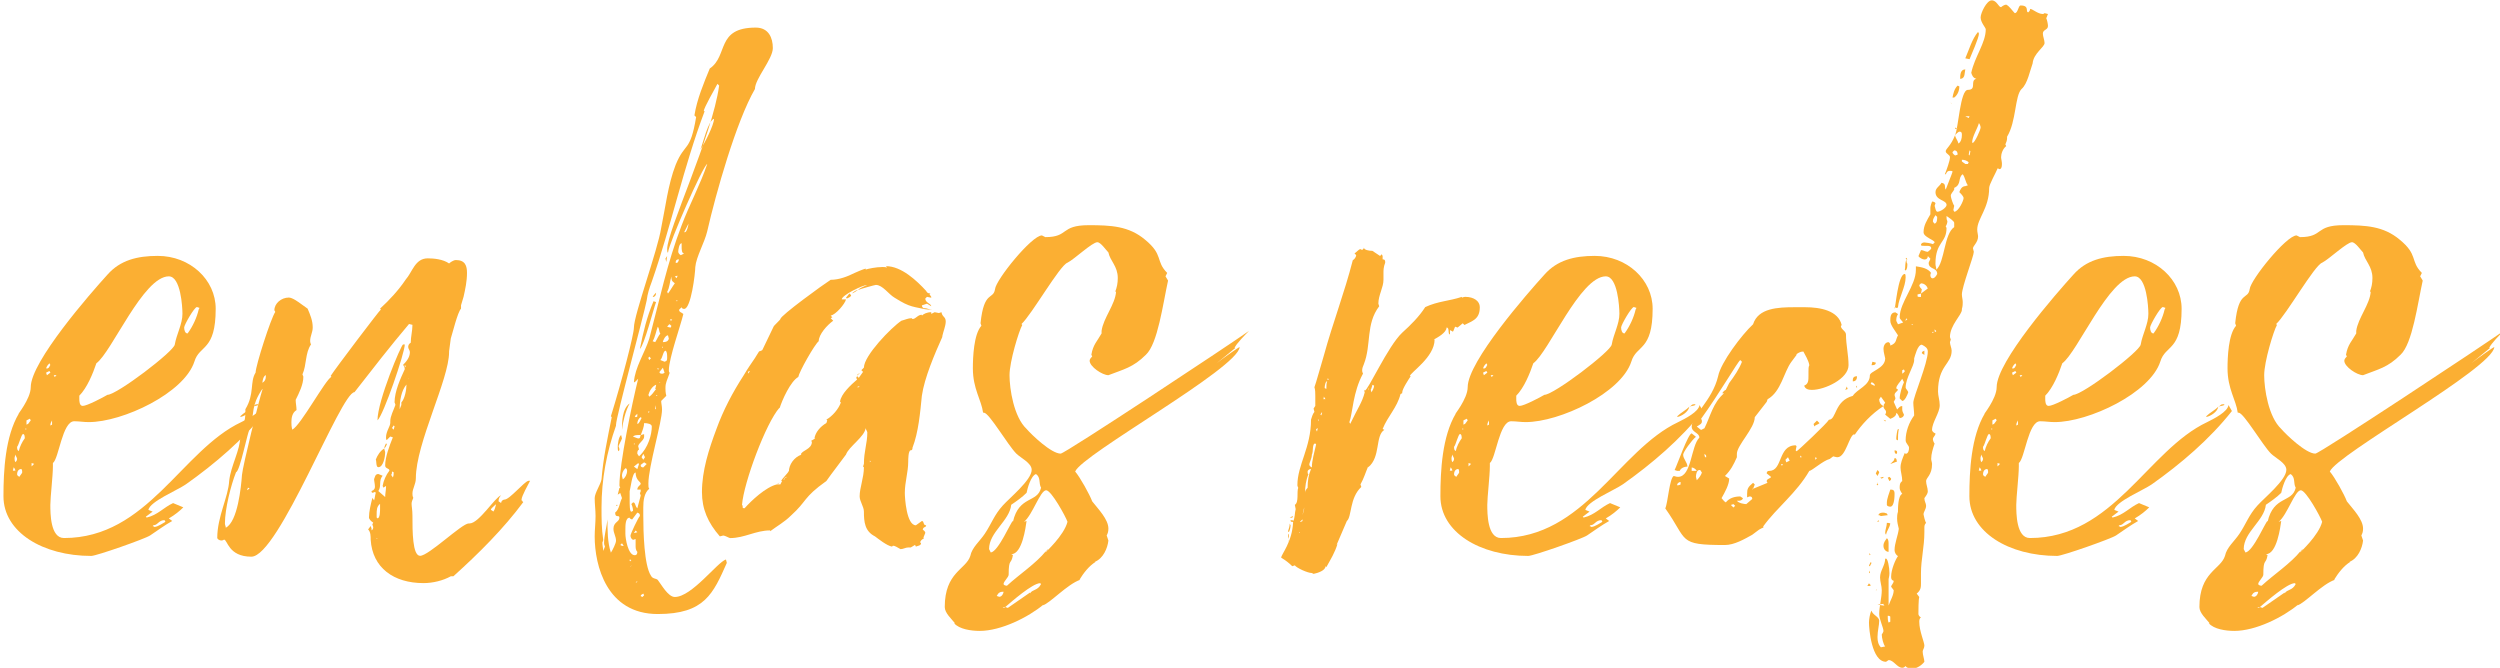
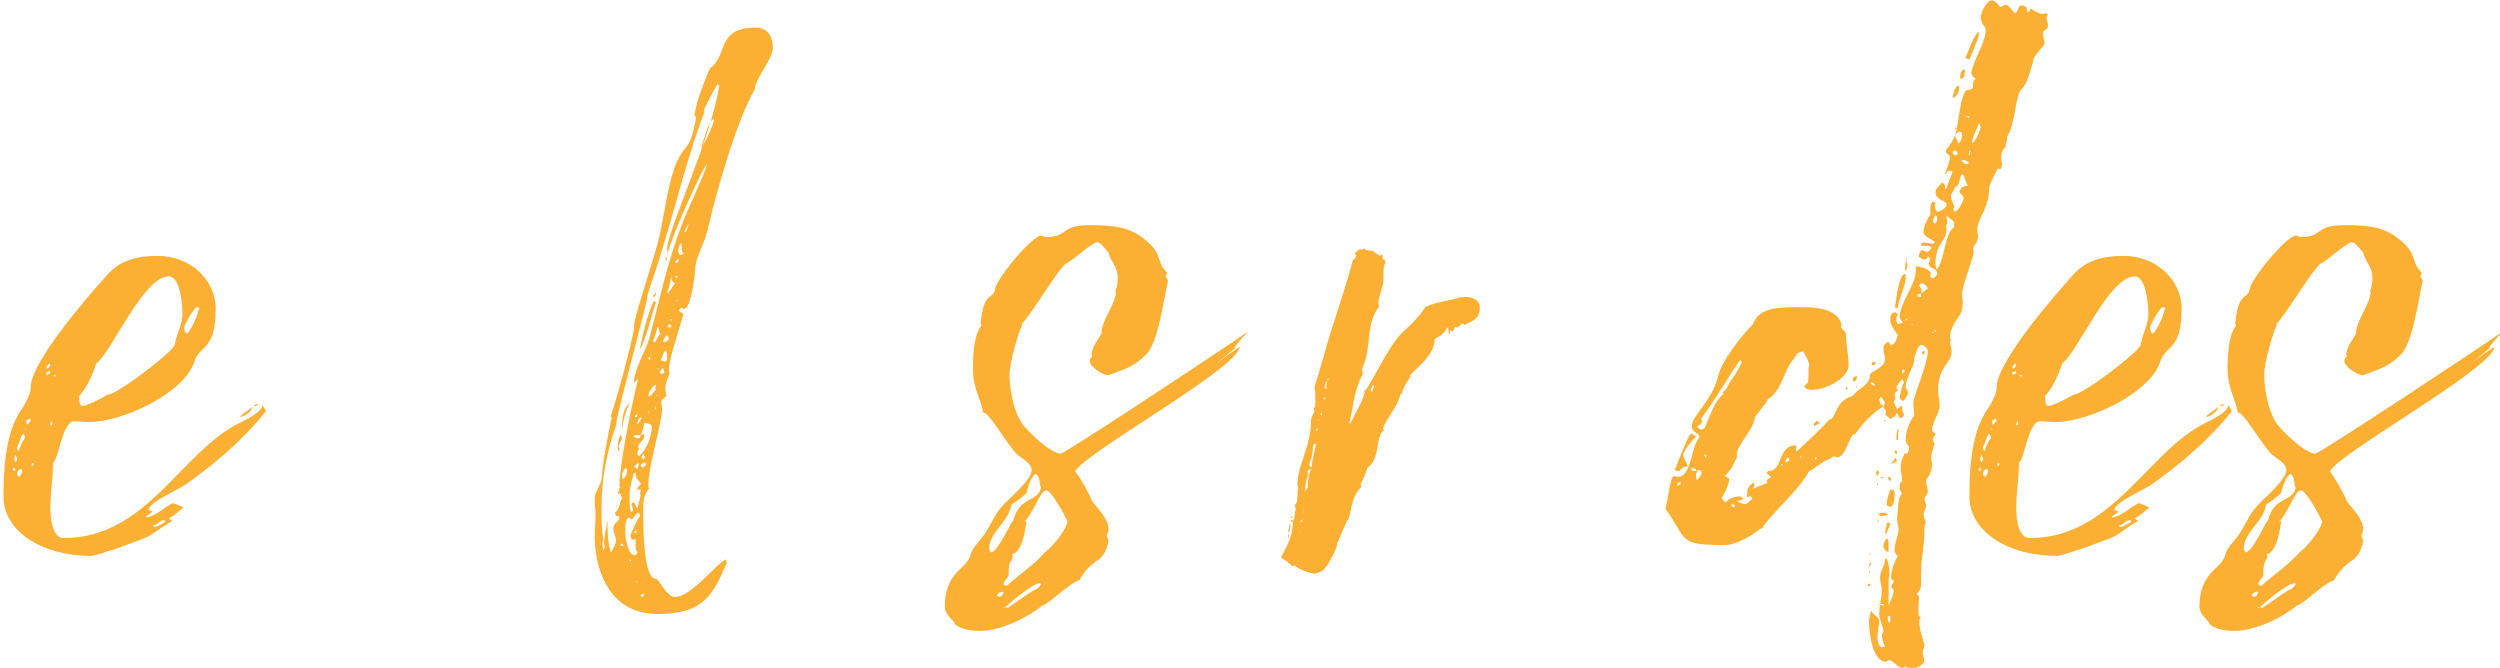
<svg xmlns="http://www.w3.org/2000/svg" xmlns:ns1="http://www.inkscape.org/namespaces/inkscape" xmlns:ns2="http://sodipodi.sourceforge.net/DTD/sodipodi-0.dtd" width="61.676mm" height="16.476mm" viewBox="0 0 61.676 16.476" version="1.1" id="svg5182" ns1:version="1.0.1 (3bc2e813f5, 2020-09-07)" ns2:docname="en-las-redes-sociales.svg">
  <defs id="defs5176" />
  <ns2:namedview id="base" pagecolor="#ffffff" bordercolor="#666666" borderopacity="1.0" ns1:pageopacity="0.0" ns1:pageshadow="2" ns1:zoom="2.8" ns1:cx="133.37695" ns1:cy="71.881284" ns1:document-units="mm" ns1:current-layer="layer1" ns1:document-rotation="0" showgrid="false" ns1:window-width="1463" ns1:window-height="1030" ns1:window-x="160" ns1:window-y="0" ns1:window-maximized="0" />
  <g ns1:label="Capa 1" ns1:groupmode="layer" id="layer1">
    <g id="g5145" transform="translate(-62.497,-147.466)">
      <g id="g1775" transform="matrix(0.353,0,0,-0.353,68.87,157.459)">
        <path d="M 0,0 C -0.119,-0.06 -0.298,-0.06 -0.417,-0.119 -0.179,0 -0.298,0.06 0,0.06 Z m -1.251,-0.774 c 0.238,0.238 0.596,0.417 0.834,0.655 -0.06,-0.358 -0.536,-0.655 -0.834,-0.715 z m -3.932,6.195 c 0,-0.179 0.06,-0.417 0.239,-0.417 0.357,0.476 0.655,1.132 0.774,1.668 l 0.06,0.119 -0.179,0.06 c -0.179,0 -0.894,-1.251 -0.894,-1.43 m -2.204,-13.88 c 0.06,0 0.119,-0.06 0.119,-0.06 0.239,0 0.656,0.298 0.775,0.358 l -0.06,0.119 c -0.417,0 -0.476,-0.357 -0.774,-0.357 z m -5.123,8.876 c 0,-0.119 0,-0.477 0.239,-0.477 0.297,0 1.429,0.596 1.727,0.775 0.655,0 4.647,3.038 4.706,3.514 0.119,0.715 0.536,1.43 0.536,2.145 0,0.477 -0.119,2.621 -0.953,2.621 -1.787,0 -3.991,-5.302 -5.063,-6.076 -0.239,-0.715 -0.656,-1.728 -1.192,-2.264 z m -1.787,1.668 0.06,-0.119 c 0.059,0.059 0.119,0.059 0.119,0.119 h -0.06 z m -0.119,-3.157 c -0.06,-0.119 -0.119,-0.179 -0.119,-0.358 l 0.119,0.06 z m -0.179,3.455 -0.238,-0.119 0.06,-0.179 0.238,0.179 c 0,0.059 -0.06,0.059 -0.06,0.119 m 0.06,0.417 -0.06,0.119 C -14.714,2.8 -14.773,2.74 -14.833,2.562 h 0.119 c 0.119,0.059 0.119,0.178 0.179,0.238 m -1.132,-6.91 -0.179,0.059 v -0.238 z m -0.238,3.038 -0.06,0.119 -0.238,-0.119 V -1.37 l 0.119,0.059 z m -0.298,-0.656 -0.06,0.06 h 0.06 l -0.06,0.06 v -0.12 z m -0.298,-2.978 c 0,0.06 0,0.179 -0.06,0.238 -0.238,0 -0.297,-0.238 -0.297,-0.357 0,-0.119 0.119,-0.179 0.178,-0.179 0,0.06 0.179,0.238 0.179,0.298 m 0.179,2.383 c 0,0.059 0,0.298 -0.119,0.298 -0.12,0 -0.298,-0.775 -0.417,-0.894 0,-0.119 0,-0.238 0.119,-0.298 0.059,0.298 0.238,0.655 0.417,0.894 m -0.656,-1.132 -0.059,-0.238 c 0,-0.12 0,-0.179 0.059,-0.298 0.06,0.059 0.12,0.119 0.12,0.238 0,0.06 -0.12,0.238 -0.12,0.298 m 0,-1.132 c 0,0.06 -0.059,0.179 -0.119,0.238 l -0.059,-0.238 h 0.119 z m 17.514,4.17 C -1.013,-2.383 -3.038,-4.11 -5.063,-5.54 -5.659,-5.957 -7.565,-6.731 -7.685,-7.327 l 0.298,-0.119 -0.476,-0.358 0.059,-0.059 c 0.775,0.178 1.192,0.715 1.847,1.012 l 0.715,-0.297 C -5.48,-7.387 -5.838,-7.685 -6.255,-7.923 l 0.238,-0.179 c -0.536,-0.297 -1.012,-0.655 -1.548,-1.012 -0.358,-0.239 -3.753,-1.43 -4.111,-1.43 -3.395,0 -6.136,1.668 -6.136,4.17 0,1.787 0.12,4.17 1.073,5.778 -0.179,-0.178 0.834,1.013 0.834,1.847 0,1.787 4.17,6.553 5.361,7.863 0.894,1.013 2.085,1.311 3.515,1.311 2.263,0 4.05,-1.668 4.05,-3.694 0,-2.978 -1.131,-2.502 -1.489,-3.693 -0.715,-2.204 -5.004,-4.229 -7.386,-4.229 -0.358,0 -0.656,0.059 -1.013,0.059 -0.834,0 -1.072,-2.621 -1.489,-2.919 v -0.238 c 0,-0.655 -0.179,-2.145 -0.179,-2.681 0,-0.595 0,-2.323 0.953,-2.323 5.838,0 8.221,6.136 12.391,8.102 0.476,0.238 1.429,0.714 1.489,1.191 z" style="fill:#fbaf33;fill-opacity:1;fill-rule:nonzero;stroke:none" id="path1777" />
      </g>
      <g id="g1779" transform="matrix(0.353,0,0,-0.353,74.712,159.917)">
-         <path d="m 0,0 c 0,-0.06 -0.298,-0.238 -0.298,-0.357 l 0.179,-0.12 C 0,-0.298 0,-0.179 0.06,0 Z M -6.076,8.816 V 8.757 c 0,0.059 0,0.059 0.059,0.059 z M -6.255,9.65 c 0,0.06 0,0.06 -0.059,0.12 V 9.591 Z M -6.553,7.148 c 0.239,0.239 0.358,0.894 0.358,1.251 C -6.553,7.982 -6.672,7.268 -6.672,6.672 L -6.553,6.97 Z M -7.089,5.54 -7.208,5.361 -7.089,5.242 -7.029,5.48 Z M -7.148,1.906 c 0.059,0.119 0.059,0.239 0.059,0.358 l -0.119,0.059 c 0,-0.119 0,-0.178 -0.06,-0.238 z m -0.596,-1.727 0.059,0.119 z m 0.119,4.11 0.06,-0.06 c -0.06,-0.119 -0.06,-0.178 -0.179,-0.297 0,0.119 0.059,0.238 0.119,0.357 m -0.596,1.608 c 0,1.371 1.668,5.302 1.787,5.302 h 0.12 c 0,-0.595 -1.49,-4.944 -1.907,-5.302 m -0.059,-8.28 h 0.059 l -0.059,0.06 z m 0,1.668 v -0.179 l 0.059,-0.059 c 0.179,0 0.179,0.536 0.179,0.655 V 0.06 C -8.28,-0.119 -8.28,-0.417 -8.28,-0.655 Z m 0.595,4.349 c 0,-0.238 -0.119,-1.013 -0.476,-1.013 -0.179,0 -0.119,0.417 -0.179,0.536 0.119,0.298 0.298,0.596 0.596,0.775 0,-0.119 0.059,-0.179 0.059,-0.298 m -4.229,3.276 h 0.06 -0.12 z m -4.11,2.145 c -0.179,-0.06 -0.239,-0.417 -0.239,-0.536 0.179,0.119 0.239,0.238 0.239,0.476 z m -1.251,-7.864 c 0,-0.059 -0.06,-0.119 -0.06,-0.178 l 0.179,0.119 z m -1.549,-2.799 c 0.834,0.417 1.072,2.859 1.132,3.693 0.059,0.655 1.191,5.242 1.429,5.957 v 0.06 c -0.834,-1.251 -0.536,-1.668 -0.834,-2.622 -0.238,-0.476 -0.715,-3.097 -1.012,-3.216 -0.358,-0.894 -0.775,-2.562 -0.775,-3.575 0,-0.119 0.06,-0.178 0.06,-0.297 M 0.238,0.238 0.417,0.119 c 0,0.119 0.119,0.238 0.238,0.238 0.358,0 1.37,1.251 1.668,1.311 H 2.442 C 2.323,1.43 1.847,0.596 1.847,0.357 V 0.298 c 0,0 0.059,0 0.059,-0.06 l 0.06,-0.059 c -1.37,-1.847 -3.098,-3.575 -4.885,-5.183 h -0.119 -0.06 c -0.536,-0.298 -1.251,-0.476 -1.906,-0.476 -2.085,0 -3.574,1.072 -3.693,3.038 0,0.238 0,0.536 -0.179,0.714 l 0.179,0.239 0.059,-0.179 v -0.119 c 0.06,0 0.119,0.119 0.119,0.179 0,0.119 -0.059,0.178 -0.059,0.238 l 0.059,0.119 c -0.119,0.06 -0.297,0.238 -0.297,0.357 0,0.417 0.119,0.894 0.238,1.371 l 0.119,-0.179 c 0.06,0.179 0.06,0.357 0.119,0.536 l -0.059,0.06 c 0,0 -0.12,-0.06 -0.179,-0.06 -0.06,0 -0.06,0.119 -0.06,0.119 0.179,0.06 0.239,0.179 0.239,0.298 0,0.179 -0.06,0.417 -0.06,0.536 0.06,0.119 0.06,0.358 0.298,0.358 l 0.298,-0.12 C -8.161,1.668 -7.923,1.311 -8.161,0.953 l 0.476,-0.417 c 0,0.238 0.06,0.477 0.06,0.715 v 0.06 l -0.179,-0.12 -0.059,0.12 c 0.059,0.357 0.238,0.774 0.476,1.072 0,0.179 -0.298,0.119 -0.298,0.357 0,0.596 0.298,1.37 0.537,1.966 l -0.179,0.06 -0.238,-0.239 c -0.06,0 -0.06,0.06 -0.06,0.179 0,0.417 0.298,0.774 0.298,1.013 v 0.119 c 0,0.357 0.238,0.774 0.357,1.132 0,0.059 -0.059,0.178 -0.059,0.178 0,0.775 0.417,1.668 0.715,2.324 0,0.059 -0.06,0.238 -0.12,0.298 0.239,0.238 0.477,0.536 0.477,0.893 0,0.119 -0.119,0.238 -0.119,0.358 0,0.119 0.059,0.238 0.179,0.297 l 0.059,-0.059 -0.059,0.059 c 0,0.417 0.119,0.834 0.119,1.251 l -0.239,0.06 c -1.31,-1.549 -2.561,-3.157 -3.812,-4.766 -0.953,0 -5.302,-11.497 -7.208,-11.497 -1.609,0 -1.668,1.192 -1.906,1.192 -0.119,-0.06 -0.119,-0.06 -0.179,-0.06 -0.179,0 -0.298,0.119 -0.298,0.179 0,1.489 0.774,2.859 0.834,3.991 0.119,1.072 0.774,2.145 0.774,3.098 v 0.119 c 0.179,0.595 0.358,0.953 0.358,1.549 v 0.238 c 0.655,1.072 0.298,1.906 0.715,2.561 0,0.477 1.072,3.813 1.37,4.23 0,0.059 -0.06,0.119 -0.06,0.119 0,0.477 0.477,0.894 1.013,0.894 0.238,0 0.655,-0.298 0.894,-0.477 l 0.417,-0.298 c 0.178,-0.417 0.357,-0.834 0.357,-1.31 0,-0.358 -0.179,-0.596 -0.179,-0.953 0,0 0,-0.12 0.06,-0.239 -0.417,-0.595 -0.298,-1.429 -0.596,-2.085 0,-0.059 0.06,-0.119 0.06,-0.178 0,-0.537 -0.298,-1.132 -0.536,-1.609 0,-0.238 0.059,-0.476 0.059,-0.715 -0.298,-0.178 -0.357,-0.536 -0.357,-0.834 0,-0.178 0,-0.298 0.059,-0.536 0.596,0.298 2.324,3.515 2.74,3.694 l -0.059,0.059 c 0.298,0.477 3.455,4.647 3.515,4.647 l -0.06,0.059 c 0.655,0.596 1.311,1.311 1.787,2.026 0.477,0.536 0.655,1.489 1.549,1.489 0.417,0 1.072,-0.06 1.489,-0.358 0.06,0.06 0.298,0.239 0.477,0.239 0.655,0 0.774,-0.417 0.774,-0.894 0,-0.596 -0.119,-1.132 -0.238,-1.668 l -0.179,-0.596 v -0.238 c -0.238,-0.238 -0.596,-1.727 -0.715,-2.085 l -0.119,-0.893 v -0.06 c 0,-1.906 -2.323,-6.374 -2.323,-8.816 0,-0.417 -0.238,-0.715 -0.238,-1.073 0,-0.059 0,-0.178 0.059,-0.297 -0.059,-0.179 -0.119,-0.239 -0.119,-0.417 0,-0.179 0.06,-0.417 0.06,-0.834 0,-1.073 0,-2.8 0.536,-2.8 0.596,0 2.919,2.263 3.395,2.263 h 0.06 C -1.132,-1.311 0,0.536 0.417,0.655 0.298,0.536 0.238,0.417 0.238,0.238" style="fill:#fbaf33;fill-opacity:1;fill-rule:nonzero;stroke:none" id="path1781" />
-       </g>
+         </g>
      <g id="g1783" transform="matrix(0.353,0,0,-0.353,79.776,151.154)">
        <path d="M 0,0 C 0.298,0.417 0.953,1.728 0.953,2.145 0.536,2.025 0.179,0.417 0,0 m -1.132,-5.778 h 0.06 c 0.119,0 0.238,0.476 0.238,0.595 z m -0.417,-1.37 c 0,-0.06 0.06,-0.179 0.179,-0.239 l 0.238,0.119 c -0.179,0 -0.179,0.298 -0.179,0.477 v 0.238 c -0.178,0 -0.238,-0.476 -0.238,-0.595 m -0.179,-3.396 c 0.06,0 0.06,0 0.06,-0.06 0.06,0 0.06,0 0.06,0.06 h -0.06 z m 0.179,2.859 c -0.119,0 -0.179,-0.059 -0.179,-0.238 h 0.06 c 0.119,0 0.119,0.119 0.179,0.238 z m -0.059,-1.191 v 0.06 l -0.179,-0.06 0.119,-0.119 z m -0.477,-3.098 0.119,0.06 c -0.059,0.06 -0.119,0.06 -0.179,0.06 0.06,0 0.06,-0.06 0.06,-0.12 m -0.06,-0.238 c -0.059,0 -0.119,-0.119 -0.178,-0.179 l 0.238,-0.059 0.06,0.119 z m -0.178,2.264 0.059,-0.119 c 0.179,0.238 0.298,0.476 0.477,0.714 -0.238,0.179 -0.238,0.239 -0.238,0.477 -0.12,-0.357 -0.12,-0.774 -0.298,-1.072 m -0.119,2.323 0.119,0.179 c 0,-0.06 -0.06,-0.358 -0.06,-0.417 z m 0.178,-5.361 c -0.178,0 -0.357,-0.358 -0.357,-0.477 0.238,0 0.357,0.06 0.417,0.238 z m -0.357,1.608 v 0.119 z m 0,-2.383 c -0.06,-0.059 -0.06,-0.059 -0.06,-0.119 l 0.06,0.06 z m 0.119,-1.072 c 0.179,0.06 0.179,0.119 0.179,0.298 0,0.179 0,0.417 -0.119,0.476 -0.179,-0.059 -0.179,-0.476 -0.358,-0.655 z m -0.357,-1.489 0.059,0.059 h -0.059 z m 0.357,0.715 -0.119,0.357 -0.238,-0.298 c 0,-0.119 0.119,-0.119 0.178,-0.119 h 0.06 z m -0.417,0.238 c 0,0.059 0,0.059 0.06,0.059 h -0.179 c 0.059,-0.059 0.059,-0.059 0.119,-0.059 m -0.06,-1.847 -0.119,0.06 v -0.06 z m -0.178,-0.655 v -0.298 l 0.059,0.06 z m 0,4.408 c 0.119,0.179 0.238,0.477 0.357,0.596 -0.119,0.179 -0.059,0.357 -0.179,0.476 -0.119,-0.297 -0.178,-0.714 -0.357,-1.012 z m -0.119,3.157 h -0.06 c 0.06,0.119 0.179,0.239 0.238,0.298 0,-0.059 0,-0.238 -0.178,-0.298 m -0.358,-8.101 c 0.06,0 0.06,0.059 0.06,0.119 -0.06,0 -0.06,0 -0.06,-0.119 m 0.477,1.668 0.059,0.238 v 0.06 c -0.298,-0.12 -0.476,-0.477 -0.536,-0.715 l 0.06,-0.119 c 0.178,0.119 0.298,0.297 0.476,0.536 z m -0.298,2.144 -0.119,0.119 c -0.06,-0.059 -0.06,-0.119 -0.06,-0.119 l 0.06,-0.119 z m -0.536,-7.089 0.119,0.179 -0.119,0.238 -0.119,-0.238 z m 0,-9.352 c -0.06,-0.06 -0.179,-0.06 -0.179,-0.179 l 0.119,-0.059 0.119,0.119 z m -0.179,8.995 v -0.06 c 0,-0.059 0.06,-0.119 0.179,-0.119 l 0.238,0.239 -0.179,0.119 z m 1.072,11.378 c -0.178,-0.477 -0.834,-3.038 -1.131,-3.276 0.238,1.191 0.476,2.204 0.953,3.335 z m -0.834,-9.233 v -0.179 c 0,-0.238 -0.357,-0.417 -0.417,-0.655 l 0.06,-0.239 c -0.119,-0.059 -0.119,-0.178 -0.119,-0.298 l 0.119,-0.178 c 0.655,0.595 0.893,1.549 0.893,2.085 0,0.178 -0.297,0.238 -0.536,0.238 0,-0.238 -0.119,-0.536 -0.238,-0.834 z m -0.238,1.191 c -0.179,-0.119 -0.238,-0.298 -0.238,-0.477 0.119,0 0.238,0.298 0.298,0.417 z m -0.357,-11.557 c 0.119,0 0.119,0.06 0.119,0.06 h -0.119 c 0,0 0.119,0 0.119,0.059 z m -0.06,11.616 0.06,-0.059 c 0.119,0 0.119,0.059 0.119,0.059 v 0.179 z m 0.06,-7.982 -0.119,-0.179 c 0.059,0 0.238,0.06 0.238,0.06 z m 0.119,4.289 0.119,0.358 -0.06,0.059 -0.297,-0.238 z m -0.238,1.787 v -0.059 c 0.059,0 0.059,0 0.059,0.059 z m 0.357,0.596 c -0.119,0 -0.357,0 -0.417,-0.119 0.06,0 0.298,-0.119 0.357,-0.119 0.179,0 0.12,0.119 0.179,0.238 z m -0.596,-9.233 h 0.06 -0.06 c 0,0.059 0.06,0.059 0.06,0.119 -0.06,-0.06 -0.06,-0.06 -0.06,-0.119 m 0,0.417 0.06,0.059 c -0.06,0 -0.06,0 -0.06,0.06 -0.059,0 -0.059,0 -0.059,-0.06 0,-0.059 0,-0.059 0.059,-0.059 m 0.715,4.586 -0.059,0.179 c 0.059,0.06 0.059,0.119 0.059,0.238 h -0.238 c 0,0.239 0.238,0.298 0.238,0.417 0,0.12 -0.357,0.239 -0.357,0.775 -0.239,0 -0.358,-1.132 -0.417,-1.311 v -0.536 c 0,-0.417 0,-0.893 0.119,-0.893 l 0.119,0.059 c 0,0.179 -0.06,0.358 -0.119,0.477 l 0.119,0.119 c 0.179,0 0.119,-0.238 0.298,-0.417 z m -0.238,-1.191 -0.358,-0.477 c -0.059,0 -0.178,0.06 -0.178,0.12 -0.298,0 -0.298,-0.537 -0.298,-0.834 v -0.298 c 0,-0.298 0.179,-1.489 0.655,-1.489 0.179,0 0.179,0.178 0.179,0.238 -0.119,0.119 -0.119,0.298 -0.119,0.417 v 0.476 l -0.179,-0.059 c -0.119,0.059 -0.179,0.179 -0.179,0.298 0,0.119 0.536,1.251 0.656,1.37 0,0.119 0,0.178 -0.179,0.238 m -1.013,2.323 c 0.179,0.119 0.298,0.358 0.298,0.596 0,0 0,0.179 -0.119,0.179 -0.179,-0.179 -0.238,-0.358 -0.238,-0.536 z m 0.477,5.302 c -0.298,-0.536 -0.477,-1.31 -0.536,-1.847 0,0.477 0,1.49 0.536,1.847 M -5.6,-27.641 -5.48,-27.7 h 0.119 l -0.119,0.179 z m 0.12,7.447 c -0.06,-0.179 -0.179,-0.358 -0.239,-0.536 0,-0.06 0.06,-0.12 0.06,-0.239 0,-0.059 -0.06,-0.119 -0.06,-0.119 -0.059,0.06 -0.059,0.179 -0.059,0.298 0,0.179 0.059,0.715 0.238,0.834 z m -0.417,-4.647 h 0.119 c 0,-0.059 0,0 -0.119,-0.059 z m -0.596,-1.013 c 0.119,0.179 0.119,0.298 0.119,0.537 0,-0.239 0,-0.358 -0.119,-0.537 m 0.834,2.205 H -5.6 c 0,0 -0.059,0.119 -0.059,0.178 0,1.49 0.893,5.779 1.31,7.447 l -0.238,-0.239 h -0.059 c 0.059,1.013 0.774,2.085 1.072,3.038 0.715,2.681 1.251,5.302 2.263,7.923 0.537,1.43 1.311,2.86 1.788,4.289 -0.298,-0.119 -2.681,-5.54 -2.741,-6.195 -0.059,0 -0.059,0.179 -0.059,0.238 0,1.311 3.157,7.923 3.634,11.438 L 1.191,4.587 C 1.013,4.229 0.238,2.919 0.238,2.681 h 0.06 c -1.489,-3.932 -2.323,-7.983 -3.694,-11.914 -0.178,-0.477 -0.297,-0.834 -0.357,-1.311 -0.179,-0.953 -2.144,-8.161 -2.144,-8.697 v -0.06 c -0.656,-1.846 -1.013,-3.753 -1.013,-5.719 0,-0.774 0,-1.489 0.119,-2.263 0,-0.06 -0.06,-0.179 -0.06,-0.179 0,-0.238 0.06,-0.417 0.06,-0.596 l 0.119,0.298 c 0,0.06 -0.059,0.119 -0.059,0.239 0,0.536 0.178,1.131 0.238,1.667 0,-0.774 0,-1.608 0.238,-2.323 0.119,0.179 0.358,0.656 0.358,0.834 0,0.298 -0.179,0.536 -0.179,0.834 0,0.477 0.417,0.477 0.417,0.775 0,0.238 -0.298,-0.06 -0.298,0.357 0.298,0.238 0.298,0.655 0.477,1.013 l -0.12,0.357 -0.178,-0.119 z M 3.813,4.229 C 2.502,1.966 1.072,-3.098 0.477,-5.719 0.298,-6.493 -0.298,-7.506 -0.357,-8.221 c 0,-0.417 -0.298,-2.919 -0.775,-2.919 -0.179,0 -0.179,0.119 -0.179,0.119 l -0.178,-0.178 c 0,-0.179 0.178,-0.179 0.298,-0.298 -0.179,-0.774 -1.013,-3.098 -1.013,-3.932 0,-0.059 0,-0.119 0.059,-0.178 -0.178,-0.537 -0.297,-0.656 -0.297,-1.073 0,-0.119 0,-0.298 0.059,-0.536 l -0.357,-0.357 c 0,-0.179 0.059,-0.358 0.059,-0.596 0,-0.893 -0.953,-3.991 -0.953,-5.183 0,-0.178 0,-0.297 0.06,-0.357 -0.358,-0.298 -0.417,-0.834 -0.417,-1.311 v -0.536 c 0,-1.191 0.059,-3.514 0.536,-4.229 0.119,-0.238 0.357,-0.179 0.476,-0.298 0.239,-0.298 0.715,-1.191 1.192,-1.191 1.191,0 2.978,2.442 3.574,2.621 l 0.06,-0.239 c -0.953,-2.144 -1.549,-3.574 -4.826,-3.574 -3.574,0 -4.408,3.396 -4.408,5.421 0,0.477 0.06,0.953 0.06,1.43 0,0.417 -0.06,0.834 -0.06,1.251 0,0.357 0.417,0.953 0.477,1.31 0.119,1.49 0.417,2.86 0.715,4.349 l -0.06,0.059 c 0.775,2.502 1.609,5.719 1.609,6.196 0,0.893 1.667,5.421 1.906,6.97 0.298,1.429 0.476,3.038 1.012,4.408 0.656,1.608 1.013,0.834 1.43,3.336 l -0.119,0.119 c 0.179,1.132 0.655,2.263 1.072,3.276 1.311,0.894 0.417,2.86 3.217,2.86 0.894,0 1.191,-0.715 1.191,-1.43 0,-0.775 -1.25,-2.145 -1.25,-2.86" style="fill:#fbaf33;fill-opacity:1;fill-rule:nonzero;stroke:none" id="path1785" />
      </g>
      <g id="g1787" transform="matrix(0.353,0,0,-0.353,85.45,155.105)">
-         <path d="M 0,0 C -0.238,0 -0.417,0.06 -0.477,0.119 -0.298,0.119 -0.06,0 0.119,0 Z m -0.715,0.119 v 0.06 z m -3.514,-10.782 0.059,0.059 -0.059,0.06 z m -0.834,6.136 0.059,0.059 c 0.06,0 0.06,0 0.06,0.06 0,-0.06 0,-0.06 -0.06,-0.119 z m 0.059,-0.894 0.06,0.06 c -0.06,0 -0.119,0 -0.179,-0.06 z m -0.059,0.894 c 0,-0.06 0,-0.06 -0.06,-0.06 0,0.06 0,0.06 0.06,0.06 M -5.48,1.132 C -5.361,1.251 -5.183,1.37 -5.063,1.37 -5.183,1.311 -5.302,1.191 -5.48,1.132 M -5.897,0.834 c 0.059,0.06 0.178,0.238 0.238,0.298 L -5.54,1.013 c 0,-0.119 -0.179,-0.179 -0.298,-0.239 z m -0.06,0.298 C -6.255,0.596 -6.97,0.179 -7.268,-0.357 v 0.059 c 0.239,0.298 0.775,1.37 1.311,1.43 m -4.11,-12.867 v 0.059 l -0.12,-0.059 z m -0.179,-0.119 v -0.06 c 0.059,0.06 0.059,0.119 0.059,0.179 z m -0.298,-0.239 c -0.06,-0.059 -0.06,-0.059 -0.179,-0.059 z m -2.085,7.804 c -0.119,0 -0.119,-0.119 -0.119,-0.179 0.06,0.06 0.119,0.119 0.119,0.179 m 5.361,-3.396 c 0.417,0.239 0.834,0.715 1.013,1.192 l -0.059,0.059 c 0.059,0.537 0.774,1.192 1.191,1.549 l -0.06,0.119 0.06,0.12 0.119,-0.12 0.298,0.417 -0.119,0.12 0.179,0.178 c 0,0.834 1.906,2.8 2.621,3.277 0.238,0.059 0.476,0.178 0.714,0.178 l 0.06,-0.059 c 0.238,0 0.357,0.298 0.655,0.298 v -0.06 c 0.119,0.119 0.358,0.238 0.656,0.238 v -0.119 l 0.238,0.119 0.298,-0.059 0.178,0.059 c 0.06,-0.357 0.298,-0.298 0.298,-0.655 0,-0.298 -0.178,-0.715 -0.238,-1.013 v -0.059 c -0.536,-1.192 -1.251,-2.86 -1.43,-4.111 -0.119,-1.191 -0.238,-2.561 -0.655,-3.633 0,-0.06 0,-0.179 -0.119,-0.179 -0.179,0 -0.179,-0.655 -0.179,-0.775 0,-0.774 -0.238,-1.429 -0.238,-2.204 0,-0.357 0.119,-2.263 0.774,-2.263 l 0.417,0.298 c 0.179,0 0.06,-0.298 0.298,-0.298 0,-0.179 -0.179,-0.06 -0.238,-0.298 0.059,-0.06 0.179,-0.119 0.179,-0.238 l -0.12,-0.298 v -0.119 c -0.119,0 -0.238,-0.179 -0.238,-0.239 l 0.06,-0.059 c 0,-0.179 -0.239,-0.179 -0.358,-0.239 l -0.059,0.12 -0.298,-0.179 h -0.179 c -0.179,0 -0.357,-0.119 -0.536,-0.119 -0.238,0.119 -0.357,0.238 -0.536,0.238 l -0.06,-0.06 c -0.357,0.06 -0.953,0.537 -1.191,0.715 -0.715,0.358 -0.774,1.013 -0.774,1.728 0,0.357 -0.298,0.715 -0.298,1.072 0,0.596 0.298,1.311 0.298,2.025 l -0.06,0.06 0.06,0.179 c 0,0.893 0.238,1.429 0.238,2.204 0,0.059 -0.119,0.238 -0.119,0.298 -0.06,-0.596 -1.192,-1.311 -1.37,-1.847 -0.477,-0.655 -0.954,-1.251 -1.371,-1.847 -1.668,-1.191 -1.31,-1.37 -2.502,-2.442 -0.417,-0.417 -0.953,-0.715 -1.429,-1.072 v 0.059 c -1.013,0 -1.787,-0.536 -2.8,-0.536 -0.06,0 -0.357,0.179 -0.477,0.179 l -0.238,-0.06 c -0.834,0.953 -1.251,1.907 -1.251,3.098 0,1.489 0.477,2.978 1.013,4.408 0.476,1.311 1.132,2.562 1.906,3.753 0.238,0.417 0.536,0.834 0.775,1.191 l 0.297,0.477 c 0,0 0.239,0.06 0.239,0.119 l 0.774,1.609 c 0,0.059 0.477,0.476 0.477,0.536 0,0.238 3.038,2.442 3.514,2.74 0.596,0 1.192,0.238 1.668,0.477 0,0 0.656,0.297 0.775,0.297 0.059,0 0,0 0,-0.059 0.178,0.059 0.714,0.179 1.191,0.179 0.119,0 0.238,0 0.298,-0.06 l -0.06,0.119 c 1.073,0 2.145,-1.013 2.8,-1.727 C -0.238,1.191 -0.179,1.132 0,1.132 L -0.06,1.072 0.06,0.894 v -0.06 l -0.298,0.06 -0.119,-0.12 C -0.357,0.477 0.06,0.417 0.06,0.238 L -0.238,0.417 -0.596,0.298 C -0.596,0.06 -0.238,0 0.06,-0.06 c -1.311,0.298 -1.43,0.179 -2.562,0.894 -0.417,0.238 -0.834,0.894 -1.311,0.894 -0.059,0 -1.131,-0.298 -1.25,-0.358 0.178,0.179 0.417,0.238 0.655,0.358 -0.298,0 -1.787,-0.715 -1.787,-1.013 h 0.298 C -5.957,0.417 -6.612,-0.357 -6.97,-0.417 l 0.119,-0.119 -0.119,-0.06 0.179,-0.178 c -0.417,-0.298 -1.013,-0.954 -1.013,-1.43 -0.298,-0.238 -1.37,-2.145 -1.429,-2.502 -0.537,-0.298 -1.132,-1.608 -1.311,-2.204 v 0.059 c -0.953,-1.072 -2.502,-5.242 -2.621,-6.791 0.119,-0.119 -0.06,-0.238 0.179,-0.238 0.476,0.536 1.489,1.489 2.263,1.668 h 0.239 l 0.119,0.238 h -0.06 c 0.06,0.179 0.477,0.536 0.536,0.715 v -0.059 c 0,0.476 0.358,1.012 0.894,1.191 h -0.06 c 0.06,0.298 0.775,0.357 0.775,0.894 l -0.06,0.059 0.298,0.179 h -0.06 c 0.06,0.417 0.417,0.834 0.834,1.072 l 0.06,0.179 z" style="fill:#fbaf33;fill-opacity:1;fill-rule:nonzero;stroke:none" id="path1789" />
-       </g>
+         </g>
      <g id="g1791" transform="matrix(0.353,0,0,-0.353,90.136,158.005)">
        <path d="M 0,0 C -0.596,-0.357 -1.132,-0.655 -1.728,-1.013 -1.132,-0.655 -0.596,-0.357 0,0 m -5.063,-8.519 c 0,-0.059 -0.06,-0.119 -0.12,-0.119 z m -2.8,-4.11 1.549,1.072 v -0.059 c 0.178,0.298 0.536,0.178 0.774,0.655 l -0.06,0.06 c -0.536,0 -2.025,-1.311 -2.442,-1.668 z m 2.68,8.221 c -0.417,0 -0.953,-1.728 -1.548,-2.204 l 0.178,0.059 C -6.612,-6.97 -6.851,-8.876 -7.625,-8.876 l 0.119,-0.06 c -0.119,-0.714 -0.298,-0.178 -0.298,-1.37 0,-0.178 -0.357,-0.476 -0.357,-0.655 0,-0.06 0.119,-0.119 0.238,-0.119 0.834,0.774 2.026,1.549 2.74,2.442 l -0.059,-0.119 c 0,0 1.31,1.192 1.549,2.145 -0.12,0.357 -1.132,2.204 -1.49,2.204 m -3.038,-8.221 c 0.06,0 0.119,0 0.179,0.06 -0.06,0 -0.119,0 -0.179,-0.06 m -0.238,0.775 c 0.179,0 0.298,0.238 0.298,0.357 -0.238,0 -0.358,-0.06 -0.477,-0.298 z m 1.906,7.267 c -0.298,-0.298 -0.715,-0.596 -1.072,-0.834 -0.119,-1.132 -1.549,-1.906 -1.549,-3.098 l 0.119,-0.238 c 0.536,0.06 1.43,2.204 1.549,2.204 v -0.059 c 0.417,1.846 1.728,1.31 1.966,2.383 -0.179,0.297 0,0.714 -0.357,0.953 -0.358,-0.12 -0.596,-1.013 -0.656,-1.311 m 0,4.468 c 0.358,-0.417 1.728,-1.728 2.383,-1.728 0.298,0 11.735,7.566 13.165,8.578 C 8.757,6.493 8.102,5.838 7.982,5.54 h 0.06 L 6.731,4.468 C 7.268,4.885 8.28,5.6 8.34,5.6 8.221,4.11 -2.681,-1.906 -3.157,-3.098 c 0.357,-0.417 1.012,-1.608 1.191,-2.085 0.417,-0.536 1.132,-1.251 1.132,-1.906 0,-0.238 -0.06,-0.357 -0.119,-0.476 l 0.119,-0.358 c -0.06,-0.536 -0.357,-1.251 -0.953,-1.489 h 0.059 c -0.476,-0.298 -0.834,-0.775 -1.131,-1.251 H -2.8 c -0.893,-0.298 -2.144,-1.668 -2.621,-1.787 l 0.06,0.059 c -1.073,-0.893 -2.979,-1.846 -4.468,-1.846 -0.596,0 -1.43,0.119 -1.787,0.536 h 0.059 c -0.238,0.298 -0.714,0.715 -0.714,1.132 0,2.442 1.489,2.621 1.787,3.574 0.119,0.596 0.655,1.013 1.012,1.549 0.477,0.715 0.656,1.31 1.251,1.966 0.477,0.536 2.026,1.787 2.026,2.501 0,0.477 -0.775,0.834 -1.073,1.132 -0.595,0.596 -1.906,2.86 -2.263,2.86 h -0.06 c -0.119,0.893 -0.715,1.668 -0.715,3.097 0,0.775 0.06,2.383 0.596,2.979 l -0.06,0.179 c 0.239,2.323 0.894,1.608 1.013,2.382 0.06,0.656 2.562,3.753 3.277,3.753 l 0.238,-0.119 c 1.668,0 1.013,0.834 3.038,0.834 1.549,0 2.8,-0.059 3.932,-1.013 1.31,-1.072 0.714,-1.489 1.548,-2.323 L 3.157,10.544 3.336,10.246 C 2.979,8.638 2.621,5.838 1.787,5.063 0.894,4.17 0.238,4.051 -0.834,3.634 c -0.417,0 -1.311,0.595 -1.311,1.012 0,0.12 0.12,0.239 0.179,0.298 l -0.059,0.119 c 0.119,0.715 0.417,0.954 0.714,1.49 v 0.178 c 0.12,0.894 0.954,1.847 1.013,2.741 h -0.059 c 0.119,0.298 0.178,0.595 0.178,0.953 0,0.834 -0.536,1.191 -0.655,1.787 -0.179,0.179 -0.536,0.715 -0.774,0.715 -0.358,0 -1.609,-1.192 -2.085,-1.43 C -4.229,11.318 -6.195,7.863 -6.91,7.208 l 0.059,-0.06 C -7.089,6.731 -7.744,4.587 -7.744,3.634 c 0,-0.953 0.298,-2.919 1.191,-3.753" style="fill:#fbaf33;fill-opacity:1;fill-rule:nonzero;stroke:none" id="path1793" />
      </g>
      <g id="g1795" transform="matrix(0.353,0,0,-0.353,98.941,154.958)">
        <path d="M 0,0 C 0,0.06 0,0.06 0.06,0.119 0.06,0.06 0.06,0.06 0,0 m -0.298,-1.191 h 0.06 z m -7.089,-5.004 c 0.06,0.119 0.179,0.298 0.179,0.476 l -0.179,0.06 0.06,-0.06 c -0.06,-0.119 -0.06,-0.238 -0.119,-0.298 z m -0.238,0.119 c 0,0.059 0.06,0.119 0.06,0.179 -0.06,-0.06 -0.06,-0.12 -0.06,-0.179 m -2.859,0.774 h 0.119 c 0,0.06 -0.06,0.06 -0.119,0.06 z m -0.179,-0.595 0.119,-0.06 c 0,0.179 0,0.417 0.06,0.536 -0.12,0 -0.179,-0.298 -0.179,-0.476 m -0.119,-0.894 V -6.91 Z m 0.059,0.119 h 0.119 l -0.119,0.179 c 0,-0.06 0,-0.179 -0.059,-0.179 z m -0.178,-1.132 c 0.059,0.119 0.059,0.179 0.059,0.239 l -0.119,-0.179 z m -0.179,-0.715 v 0.12 z m 0,0.298 v 0.119 h -0.06 z m -0.06,-0.476 c -0.119,-0.06 -0.119,-0.06 -0.119,-0.119 l 0.06,-0.12 z m -0.595,-2.562 c 0,-0.059 0.119,-0.179 0.178,-0.179 0,0.477 0.179,1.073 0.298,1.609 l -0.059,0.059 c -0.239,0 -0.12,-0.595 -0.239,-0.774 0,-0.298 -0.178,-0.536 -0.178,-0.715 m 0.119,-0.298 c -0.179,0 -0.238,-0.119 -0.238,-0.178 0,-0.06 0,-0.179 0.059,-0.179 -0.179,-0.417 -0.238,-0.894 -0.238,-1.311 0,0.12 0.059,0.239 0.179,0.358 0,0.476 0.059,0.893 0.238,1.31 m -0.596,-3.216 c 0.06,0.178 0.119,0.357 0.119,0.536 z m 0,-0.298 -0.179,-0.179 h 0.06 0.119 -0.119 l 0.119,0.06 z m -0.179,-0.894 h -0.059 l 0.059,-0.059 z m -0.536,1.013 h -0.178 l 0.238,0.119 z m -0.298,-1.609 c 0.06,0 0.06,0 0.06,-0.059 z m 0,0.12 v 0.119 c 0,0.059 0,0.238 0.06,0.238 v -0.179 z m 0.179,0.953 c 0,-0.179 -0.059,-0.358 -0.119,-0.477 l -0.06,0.06 c 0.06,0.178 0.12,0.357 0.12,0.536 z m 4.587,18.884 -0.119,0.119 c 0.119,0.059 0.298,0.298 0.417,0.298 l 0.119,-0.06 0.119,0.119 v 0.06 c 0,-0.179 0.358,-0.239 0.596,-0.239 l 0.536,-0.357 0.119,0.119 0.06,-0.119 V 3.098 c 0.059,0 0.178,0 0.178,-0.179 V 2.859 C -6.553,2.562 -6.553,2.323 -6.553,2.145 V 1.668 C -6.553,1.132 -6.91,0.596 -6.91,0 l 0.059,-0.179 c -0.953,-1.251 -0.536,-2.68 -1.072,-4.05 -0.059,-0.12 -0.119,-0.298 -0.119,-0.417 0,-0.06 0,-0.12 0.06,-0.239 -0.715,-1.31 -0.715,-2.74 -0.954,-3.395 l 0.06,-0.119 c 0.536,1.131 0.834,1.489 1.013,2.204 l -0.06,0.178 0.06,-0.059 c 0.238,0 1.608,3.097 2.621,4.051 0.596,0.536 1.191,1.131 1.608,1.787 0.894,0.417 1.668,0.417 2.562,0.715 v -0.06 c 0,0 0.119,0.06 0.238,0.06 0.596,0 1.013,-0.298 1.013,-0.715 0,-0.834 -0.477,-0.953 -1.073,-1.251 l -0.119,0.119 -0.357,-0.298 -0.179,0.06 -0.119,-0.298 -0.06,-0.06 h 0.06 l -0.238,0.119 v -0.298 c -0.179,0 0,0.477 -0.239,0.477 0,-0.357 -0.655,-0.715 -0.893,-0.834 h 0.059 c 0,-1.251 -1.727,-2.323 -1.727,-2.561 h 0.06 c -0.12,-0.179 -0.596,-0.894 -0.596,-1.132 v -0.06 L -5.361,-6.314 C -5.6,-7.268 -6.255,-7.863 -6.612,-8.757 l 0.119,-0.059 c -0.655,-0.417 -0.238,-1.907 -1.132,-2.622 v 0.06 c -0.179,-0.417 -0.298,-0.834 -0.536,-1.251 l 0.059,-0.179 c -0.834,-0.774 -0.655,-2.085 -1.012,-2.382 l -0.715,-1.668 0.059,0.059 c -0.178,-0.596 -0.476,-1.072 -0.774,-1.608 l -0.06,0.059 c 0,-0.298 -0.536,-0.476 -0.834,-0.536 l -0.119,0.06 c -0.297,0 -1.072,0.357 -1.191,0.536 l -0.179,-0.06 c -0.238,0.239 -0.476,0.417 -0.774,0.596 0,0.238 0.774,1.072 0.834,2.502 h -0.06 c -0.119,0 -0.119,0.06 -0.119,0.119 0.119,0 0.179,0 0.179,-0.059 0.119,0.119 0.119,0.655 0.179,0.834 l -0.06,0.297 c 0.298,0.179 0.119,0.894 0.238,1.192 0,0 -0.059,0.119 -0.059,0.179 0,1.429 0.953,2.621 0.953,4.586 0.059,0.179 0.119,0.417 0.238,0.537 l -0.06,0.238 0.12,0.179 v 0.119 0.595 c 0,0.179 0,0.417 -0.06,0.596 0.06,0.119 0.596,2.025 0.655,2.204 0.656,2.383 1.43,4.349 2.026,6.672 0.119,0.06 0.238,0.238 0.238,0.358" style="fill:#fbaf33;fill-opacity:1;fill-rule:nonzero;stroke:none" id="path1797" />
      </g>
      <g id="g1799" transform="matrix(0.353,0,0,-0.353,104.32,157.459)">
-         <path d="M 0,0 C -0.119,-0.06 -0.298,-0.06 -0.417,-0.119 -0.179,0 -0.298,0.06 0,0.06 Z m -1.251,-0.774 c 0.238,0.238 0.596,0.417 0.834,0.655 -0.06,-0.358 -0.536,-0.655 -0.834,-0.715 z m -3.932,6.195 c 0,-0.179 0.06,-0.417 0.239,-0.417 0.357,0.476 0.655,1.132 0.774,1.668 l 0.06,0.119 -0.179,0.06 c -0.179,0 -0.894,-1.251 -0.894,-1.43 m -2.204,-13.88 c 0.06,0 0.119,-0.06 0.119,-0.06 0.239,0 0.656,0.298 0.775,0.358 l -0.06,0.119 c -0.417,0 -0.476,-0.357 -0.774,-0.357 z m -5.123,8.876 c 0,-0.119 0,-0.477 0.239,-0.477 0.297,0 1.429,0.596 1.727,0.775 0.655,0 4.647,3.038 4.706,3.514 0.119,0.715 0.536,1.43 0.536,2.145 0,0.477 -0.119,2.621 -0.953,2.621 -1.787,0 -3.991,-5.302 -5.063,-6.076 -0.239,-0.715 -0.656,-1.728 -1.192,-2.264 z m -1.787,1.668 0.06,-0.119 c 0.059,0.059 0.119,0.059 0.119,0.119 h -0.06 z m -0.119,-3.157 c -0.06,-0.119 -0.119,-0.179 -0.119,-0.358 l 0.119,0.06 z m -0.179,3.455 -0.238,-0.119 0.06,-0.179 0.238,0.179 c 0,0.059 -0.06,0.059 -0.06,0.119 m 0.06,0.417 -0.06,0.119 C -14.714,2.8 -14.773,2.74 -14.833,2.562 h 0.119 c 0.119,0.059 0.119,0.178 0.179,0.238 m -1.132,-6.91 -0.179,0.059 v -0.238 z m -0.238,3.038 -0.06,0.119 -0.238,-0.119 V -1.37 l 0.119,0.059 z m -0.298,-0.656 -0.06,0.06 h 0.06 l -0.06,0.06 v -0.12 z m -0.298,-2.978 c 0,0.06 0,0.179 -0.06,0.238 -0.238,0 -0.297,-0.238 -0.297,-0.357 0,-0.119 0.119,-0.179 0.178,-0.179 0,0.06 0.179,0.238 0.179,0.298 m 0.179,2.383 c 0,0.059 0,0.298 -0.119,0.298 -0.12,0 -0.298,-0.775 -0.417,-0.894 0,-0.119 0,-0.238 0.119,-0.298 0.059,0.298 0.238,0.655 0.417,0.894 m -0.656,-1.132 -0.059,-0.238 c 0,-0.12 0,-0.179 0.059,-0.298 0.06,0.059 0.12,0.119 0.12,0.238 0,0.06 -0.12,0.238 -0.12,0.298 m 0,-1.132 c 0,0.06 -0.059,0.179 -0.119,0.238 l -0.059,-0.238 h 0.119 z m 17.514,4.17 C -1.013,-2.383 -3.038,-4.11 -5.063,-5.54 -5.659,-5.957 -7.565,-6.731 -7.685,-7.327 l 0.298,-0.119 -0.476,-0.358 0.059,-0.059 c 0.775,0.178 1.192,0.715 1.847,1.012 l 0.715,-0.297 C -5.48,-7.387 -5.838,-7.685 -6.255,-7.923 l 0.238,-0.179 c -0.536,-0.297 -1.012,-0.655 -1.548,-1.012 -0.358,-0.239 -3.753,-1.43 -4.111,-1.43 -3.395,0 -6.136,1.668 -6.136,4.17 0,1.787 0.12,4.17 1.073,5.778 -0.179,-0.178 0.834,1.013 0.834,1.847 0,1.787 4.17,6.553 5.361,7.863 0.894,1.013 2.085,1.311 3.515,1.311 2.263,0 4.05,-1.668 4.05,-3.694 0,-2.978 -1.131,-2.502 -1.489,-3.693 -0.715,-2.204 -5.004,-4.229 -7.386,-4.229 -0.358,0 -0.656,0.059 -1.013,0.059 -0.834,0 -1.072,-2.621 -1.489,-2.919 v -0.238 c 0,-0.655 -0.179,-2.145 -0.179,-2.681 0,-0.595 0,-2.323 0.953,-2.323 5.838,0 8.221,6.136 12.391,8.102 0.476,0.238 1.429,0.714 1.489,1.191 z" style="fill:#fbaf33;fill-opacity:1;fill-rule:nonzero;stroke:none" id="path1801" />
-       </g>
+         </g>
      <g id="g1803" transform="matrix(0.353,0,0,-0.353,111.318,150.503)">
        <path d="m 0,0 c -0.119,-0.417 -0.477,-0.953 -0.477,-1.37 h 0.06 c 0.119,0 0.536,0.893 0.536,1.072 C 0.119,-0.238 0.06,-0.06 0,0 m -0.596,-1.966 -0.059,0.06 -0.06,-0.298 0.06,-0.06 z m -0.119,2.323 0.06,0.12 h -0.298 z m -0.238,4.17 c 0.238,0.536 0.476,1.37 0.893,1.847 L 0,6.255 C 0,5.957 -0.536,4.766 -0.655,4.468 Z m 0.238,-7.267 c -0.119,0.119 -0.298,0.178 -0.476,0.178 v -0.119 l 0.238,-0.178 h 0.179 z m -0.596,5.838 c 0,0.238 0,0.655 0.358,0.655 -0.06,-0.238 0,-0.596 -0.298,-0.655 z m -0.357,-3.396 c 0,-0.059 0,-0.119 0.06,-0.119 l 0.119,0.06 h -0.119 z m 0,-1.966 0.179,0.06 c 0,0.059 0,0.298 -0.239,0.298 l -0.119,-0.119 c 0,-0.12 0.119,-0.179 0.179,-0.239 m -0.179,4.051 c 0.06,0.298 0.119,0.596 0.358,0.834 L -1.37,2.562 c 0,-0.298 -0.119,-0.596 -0.358,-0.775 z m 1.073,-6.136 c -0.179,0.239 -0.179,0.536 -0.358,0.775 -0.357,-0.239 -0.059,-0.715 -0.596,-0.953 v -0.119 c -0.059,-0.12 -0.238,-0.298 -0.238,-0.417 0,-0.179 0.179,-0.656 0.238,-0.715 l -0.059,-0.298 0.059,-0.119 c 0.298,0 0.656,0.774 0.656,0.953 0,0.119 -0.179,0.298 -0.298,0.417 0.059,0.179 0.179,0.417 0.417,0.417 z M -1.906,1.37 c -0.06,0 -0.06,0.06 -0.06,0.06 z m 0.178,-8.34 c 0,0.119 -0.357,0.358 -0.536,0.477 v -0.06 c 0,-0.119 0,-0.178 0.06,-0.298 0,-0.119 -0.06,-0.297 -0.119,-0.357 l 0.059,-0.119 c 0,-1.072 -0.774,-0.953 -0.774,-2.502 0,-0.179 0.059,-0.238 0.059,-0.417 0.596,0.536 0.537,2.502 1.251,2.978 z m -1.251,-7.565 -0.119,0.119 v -0.06 c 0,0 0,-0.119 0.06,-0.119 z m -0.238,7.684 c 0,-0.059 0.06,-0.119 0.119,-0.178 0.179,0.059 0.179,0.298 0.179,0.476 l -0.119,0.119 c -0.06,-0.119 -0.179,-0.238 -0.179,-0.417 m -0.059,-7.803 0.178,0.059 h -0.178 z m -0.537,-1.549 -0.178,0.119 c 0,0.119 0.059,0.119 0.178,0.179 v -0.06 z m 0.239,4.646 c -0.06,0.179 -0.239,0.358 -0.477,0.358 l -0.119,-0.119 c 0,-0.12 0.119,-0.239 0.179,-0.298 l -0.06,-0.298 z m -0.477,-0.357 -0.238,-0.06 v -0.119 c 0,-0.059 0.119,-0.059 0.238,-0.059 z m -0.536,-2.145 h -0.119 c 0,0 0,-0.059 0.06,-0.059 0,0.059 0.059,0.059 0.059,0.059 m -0.417,0.358 -0.059,0.059 c 0,-0.059 -0.06,-0.059 -0.06,-0.119 v -0.059 z m -0.059,4.17 -0.06,0.059 0.06,0.06 0.059,-0.119 z m -0.12,-0.715 c 0.06,0.179 0,0.476 0.12,0.715 0,-0.119 0,-0.239 0.059,-0.298 0,-0.179 0,-0.358 -0.119,-0.477 z m -0.059,-6.97 -0.119,-0.059 v -0.239 c 0,0 0.178,0.119 0.178,0.179 z m -0.358,-4.17 c -0.059,-0.298 -0.059,-0.536 -0.059,-0.774 -0.06,0 -0.119,0 -0.119,0.119 0,0.119 0.059,0.596 0.119,0.655 z m -0.297,-1.489 c 0.059,0 0.178,0 0.178,-0.119 0,-0.06 0,-0.119 -0.059,-0.119 -0.119,0 -0.119,0.178 -0.119,0.238 m 0.178,9.948 -0.178,0.06 v -0.119 c 0.059,0 0.238,2.442 0.714,2.442 0.06,0 0.06,-0.179 0.06,-0.238 0,-0.656 -0.477,-1.43 -0.536,-2.085 z m -0.178,-10.484 c 0.178,0 0.119,-0.179 0.178,-0.238 l -0.476,-0.179 0.238,0.238 c 0,0 0.06,0.119 0.06,0.179 m -0.298,7.863 v -0.059 z m 0,-19.122 v 0.179 c -0.06,0.059 -0.119,0.059 -0.179,0.059 0,-0.119 0,-0.357 0.06,-0.476 l 0.119,0.059 z m 0.059,9.829 c 0,-0.119 -0.059,-0.119 -0.119,-0.179 l -0.119,0.239 0.119,0.059 z m -0.059,-0.774 h 0.059 c 0.239,0 0.239,-0.179 0.239,-0.298 0,-0.119 0,-0.894 -0.298,-0.894 -0.119,0 -0.239,0.06 -0.239,0.12 v 0.178 c 0,0.238 0.179,0.715 0.239,0.894 m -0.298,-3.157 -0.06,0.119 c 0,0.238 0.119,0.476 0.119,0.715 0,0 0.239,0 0.239,-0.06 -0.06,-0.298 -0.239,-0.477 -0.298,-0.774 m 0.179,-0.596 v -0.596 c -0.179,0 -0.358,0.179 -0.358,0.417 0,0.238 0.119,0.358 0.238,0.536 l 0.06,-0.059 c 0.06,-0.119 0.06,-0.239 0.06,-0.298 m -0.239,8.518 -0.119,0.12 v 0.059 -0.059 c 0,0 0.119,-0.06 0.179,-0.06 z m -0.119,-3.872 v -0.059 l -0.119,-0.06 c -0.06,0 -0.06,0.06 -0.119,0.06 z m -0.357,-2.68 c 0.059,0.178 0.238,0.178 0.357,0.178 0.119,0 0.179,-0.059 0.238,-0.059 l 0.06,-0.119 -0.477,-0.06 -0.119,0.06 z m 0.417,-6.315 c 0,0.06 -0.06,0 -0.06,0.119 l -0.417,-0.059 0.417,-0.06 z m -0.477,5.838 c 0,0.06 0,0.06 0.06,0.119 l 0.059,-0.059 z m -0.059,2.621 c 0.059,0.06 0.059,0.119 0.059,0.179 0,-0.06 0,-0.179 0.06,-0.179 l -0.06,-0.059 z m 0,-7.387 h -0.06 l 0.06,0.06 z m -0.06,8.162 0.119,0.238 c 0.06,-0.06 0.119,-0.119 0.119,-0.179 l -0.119,-0.238 z m -0.298,7.565 0.06,0.238 0.238,-0.059 c 0,-0.119 -0.06,-0.179 -0.238,-0.179 z m 0,-1.191 -0.059,-0.12 0.238,-0.119 h 0.059 c 0,0.119 -0.178,0.239 -0.238,0.239 m -0.119,-13.165 v 0.059 -0.059 -0.179 c -0.06,0 -0.06,0.059 -0.06,0.059 z m -0.06,0.357 0.12,0.238 0.059,-0.059 -0.119,-0.239 z m 0.06,0.715 c 0,0.059 0,0.059 -0.06,0.059 0,0.06 0,0.06 0.06,0.06 0,-0.06 0,-0.06 0.06,-0.06 z m -0.06,-2.145 h -0.119 c 0.06,0.06 0.06,0.119 0.119,0.179 l 0.12,-0.119 c 0,-0.06 -0.06,-0.06 -0.12,-0.06 m -0.834,13.999 v -0.178 l -0.059,0.119 z m 0,0.656 c 0,-0.179 -0.059,-0.358 -0.297,-0.358 0,0.179 0,0.358 0.297,0.358 m -0.834,-0.954 c 0.06,0.06 0.06,0.12 0.12,0.239 l 0.059,-0.179 z m -1.965,-4.765 -0.12,0.059 v -0.119 -0.059 z m 0,2.621 0.178,-0.179 c -0.119,-0.119 -0.298,-0.119 -0.357,-0.238 l -0.06,0.179 z m -1.073,-2.562 -0.059,0.12 -0.06,-0.12 h 0.06 z m -0.953,0 -0.178,-0.178 0.059,-0.179 0.238,0.119 z m -0.357,-0.476 c -0.119,0 -0.119,0 -0.119,-0.06 l 0.059,-0.059 z m -2.145,-1.787 0.06,0.059 h -0.06 z m -1.31,-1.013 -0.179,-0.059 0.179,-0.179 0.119,0.119 z m -2.026,3.515 c 0,-0.06 0,-0.179 0.06,-0.239 h 0.06 c 0,0.179 0,0.12 -0.12,0.239 m 1.37,4.229 h -0.119 c 0,0.06 0.179,0.238 0.239,0.238 l 0.238,0.477 c 0.357,0.477 0.715,1.013 0.893,1.489 l -0.119,0.119 c -0.178,-0.119 -1.489,-2.382 -2.74,-4.11 0.06,-0.059 0.06,-0.119 0.06,-0.179 0,-0.178 -0.179,-0.238 -0.358,-0.357 l 0.298,-0.238 0.238,0.119 c 0.417,0.834 0.596,1.787 1.37,2.442 m -1.667,-5.361 h -0.06 c -0.179,0 -0.238,-0.298 -0.238,-0.477 l 0.059,-0.238 c 0.179,0.179 0.298,0.357 0.358,0.536 z m -0.239,-0.06 c -0.059,0.119 -0.238,0.239 -0.357,0.239 v -0.239 z m -1.132,-0.953 v 0.179 c -0.119,0 -0.238,-0.119 -0.238,-0.179 v -0.059 c 0.119,0 0.238,0.059 0.238,0.059 m 0.179,2.085 c 0,-0.298 0.298,-0.536 0.298,-0.834 -0.238,0 -0.477,-0.119 -0.536,-0.298 h -0.179 l -0.179,0.06 c 0.179,0.357 0.954,2.561 1.192,2.561 l 0.298,-0.238 c -0.298,-0.238 -0.894,-1.072 -0.894,-1.251 M -1.43,-1.43 c 0.179,0.119 0.239,0.358 0.239,0.596 0,0.119 0,0.238 -0.179,0.238 -0.06,0 -0.238,-0.178 -0.298,-0.238 0.238,0.477 0.357,3.157 0.894,3.157 0.655,0 0.119,0.656 0.595,0.775 -0.238,0.059 -0.298,0.238 -0.357,0.417 0.238,1.131 1.013,2.085 1.013,3.038 0,0.119 -0.358,0.476 -0.358,0.834 0,0.298 0.417,1.191 0.775,1.191 0.357,0 0.476,-0.476 0.655,-0.476 C 1.608,8.161 1.787,8.28 1.906,8.28 2.145,8.161 2.323,7.863 2.502,7.685 c 0.238,0 0.238,0.536 0.417,0.536 0.655,0 0.298,-0.477 0.536,-0.477 0,0 0.119,0.119 0.119,0.179 v 0.059 c 0.179,0 0.536,-0.357 0.894,-0.357 0.059,0 0.119,0.06 0.119,0.06 L 4.825,7.625 4.706,7.327 C 4.766,7.208 4.825,6.91 4.825,6.791 4.825,6.493 4.468,6.553 4.468,6.255 4.468,6.076 4.587,5.778 4.587,5.6 4.587,5.302 3.813,4.885 3.753,4.17 3.574,3.693 3.396,2.74 2.979,2.383 2.502,1.906 2.621,0.119 1.966,-0.953 v -0.119 c 0,-0.119 -0.06,-0.298 -0.119,-0.417 L 1.906,-1.608 C 1.668,-1.787 1.549,-2.145 1.549,-2.383 c 0,-0.119 0.059,-0.298 0.059,-0.476 0,-0.239 -0.059,-0.358 -0.178,-0.358 l -0.119,0.06 c -0.12,-0.298 -0.596,-1.132 -0.596,-1.37 0,-1.43 -0.834,-2.145 -0.834,-2.919 0,-0.179 0.059,-0.358 0.059,-0.477 0,-0.417 -0.357,-0.655 -0.357,-0.834 l 0.06,-0.238 c 0,-0.298 -0.834,-2.443 -0.834,-2.979 0,-0.178 0.059,-0.357 0.059,-0.536 0,-0.119 0,-0.298 -0.059,-0.476 v -0.06 c 0,-0.357 -0.834,-1.072 -0.834,-1.906 l 0.059,-0.179 -0.059,-0.179 c 0,-0.178 0.119,-0.417 0.119,-0.595 0,-0.953 -0.953,-1.013 -0.953,-2.86 0,-0.297 0.119,-0.595 0.119,-0.953 0,-0.536 -0.536,-1.191 -0.536,-1.727 0,-0.119 0.178,-0.239 0.238,-0.239 0,-0.178 -0.179,-0.238 -0.179,-0.417 0,-0.059 0.06,-0.238 0.119,-0.297 -0.119,-0.358 -0.238,-0.715 -0.238,-1.073 0,-0.119 0.06,-0.238 0.06,-0.357 0,-0.775 -0.417,-0.953 -0.417,-1.192 0,-0.238 0.119,-0.476 0.119,-0.714 0,-0.12 -0.06,-0.239 -0.239,-0.477 0,-0.238 0.12,-0.357 0.12,-0.536 0,-0.238 -0.179,-0.417 -0.179,-0.596 0,-0.059 0.119,-0.536 0.179,-0.595 -0.12,-0.12 -0.12,-0.239 -0.12,-0.358 v -0.298 c 0,-1.012 -0.238,-1.906 -0.238,-2.859 v -0.715 c 0,-0.238 0,-0.477 -0.298,-0.715 l 0.179,-0.238 c -0.059,-0.179 -0.059,-0.953 -0.059,-1.192 0,-0.059 0.059,-0.178 0.178,-0.238 -0.119,-0.059 -0.119,-0.238 -0.119,-0.298 0,-0.655 0.357,-1.429 0.357,-1.668 0,-0.178 -0.119,-0.297 -0.119,-0.417 0,-0.238 0.119,-0.536 0.119,-0.714 -0.178,-0.239 -0.536,-0.477 -0.833,-0.477 -0.239,0 -0.417,0.06 -0.477,0.179 -0.119,-0.119 -0.179,-0.119 -0.238,-0.119 -0.358,0 -0.596,0.536 -0.953,0.536 l -0.179,-0.119 c -1.013,0 -1.192,2.323 -1.192,2.74 0,0.179 0.06,0.655 0.179,0.834 0.06,-0.298 0.536,-0.417 0.536,-0.715 0,-0.298 -0.119,-0.715 -0.119,-1.132 0,-0.298 0.06,-0.536 0.238,-0.715 l 0.298,0.06 c -0.119,0.119 -0.238,0.596 -0.238,0.834 0,0 0.119,0.179 0.119,0.238 0,0.238 -0.298,0.834 -0.298,1.191 0,0.537 0.179,1.132 0.179,1.668 0,0.298 -0.119,0.596 -0.119,0.894 0,0.477 0.357,0.834 0.357,1.311 h 0.06 c 0.119,0 0.238,-0.596 0.238,-1.013 0,-0.238 -0.059,-0.358 -0.059,-0.417 v -1.847 c 0.119,0.358 0.357,0.715 0.357,1.072 l -0.179,0.239 c 0,0.119 0.179,0.238 0.179,0.417 -0.179,0.059 -0.179,0.178 -0.179,0.298 0,0.476 0.298,1.191 0.477,1.429 -0.119,0.06 -0.238,0.239 -0.238,0.417 0,0.477 0.238,1.013 0.297,1.49 -0.059,0.238 -0.119,0.476 -0.119,0.714 0,0.12 0,0.298 0.06,0.477 0,0.238 0,1.132 0.298,1.251 -0.119,0.179 -0.179,0.298 -0.179,0.417 0,0.179 0,0.357 0.179,0.476 0,0.358 -0.119,0.656 -0.119,0.954 0,0.297 0.119,0.595 0.297,1.012 l 0.06,-0.059 c 0.179,0 0.238,0.238 0.238,0.417 0,0.178 -0.238,0.298 -0.238,0.536 0,0.596 0.238,1.251 0.596,1.727 0,0.298 -0.06,0.656 -0.06,0.894 0,0.417 1.013,2.74 1.013,3.574 0,0.238 -0.179,0.358 -0.417,0.477 -0.298,0 -0.477,-0.775 -0.536,-0.953 v -0.12 c 0,-0.417 -0.596,-1.251 -0.596,-1.906 0,-0.119 0.179,-0.238 0.179,-0.357 -0.06,-0.179 -0.239,-0.596 -0.417,-0.596 l -0.179,0.179 c 0,0.298 0.179,0.893 0.298,1.132 l -0.119,0.238 c -0.119,-0.179 -0.417,-0.477 -0.417,-0.655 0,-0.06 0.119,-0.06 0.119,-0.12 -0.06,-0.119 -0.238,-0.178 -0.238,-0.357 0,-0.059 0.059,-0.179 0.059,-0.238 0,-0.06 -0.059,-0.119 -0.119,-0.238 l 0.238,-0.537 c 0.119,0.12 0.179,0.239 0.358,0.239 v -0.239 c 0,-0.119 0.059,-0.238 0.119,-0.357 0,-0.119 -0.119,-0.238 -0.298,-0.238 -0.06,0.119 -0.119,0.298 -0.238,0.357 0,-0.179 -0.119,-0.298 -0.417,-0.417 l -0.358,0.298 c 0.06,0.119 0.06,0.119 0.06,0.179 0,0.178 -0.179,0.178 -0.179,0.417 h 0.06 l -0.06,0.059 0.119,0.179 -0.298,0.417 -0.119,-0.179 c 0,-0.178 0.06,-0.357 0.298,-0.476 -0.834,-0.536 -1.549,-1.311 -2.025,-2.026 v 0.06 c -0.358,0 -0.596,-1.609 -1.192,-1.609 -0.119,0 -0.238,0.06 -0.298,0.06 l -0.238,-0.179 c -0.476,-0.119 -1.251,-0.834 -1.429,-0.834 -0.894,-1.549 -2.264,-2.561 -3.217,-3.872 v -0.119 c 0,0.06 -0.179,-0.059 -0.298,-0.119 l -0.477,-0.357 c -0.536,-0.298 -1.251,-0.715 -1.906,-0.715 -3.336,0 -2.561,0.298 -4.17,2.561 0.179,0.358 0.298,2.145 0.596,2.264 0.179,-0.06 0.238,-0.06 0.298,-0.06 0.953,0 0.893,2.145 1.489,2.741 0,0.357 -0.536,0.357 -0.536,0.774 0,0.774 1.429,1.787 1.846,3.515 0.179,0.953 1.668,2.919 2.443,3.633 0.357,1.132 1.727,1.192 2.919,1.192 h 0.715 c 1.072,0 2.323,-0.238 2.561,-1.251 l -0.059,-0.06 c 0,-0.238 0.357,-0.357 0.357,-0.595 0,-0.715 0.179,-1.43 0.179,-2.145 0,-0.953 -1.668,-1.728 -2.562,-1.728 -0.238,0 -0.476,0.06 -0.536,0.298 0.298,0.119 0.298,0.358 0.298,0.715 v 0.298 c 0,0.179 0,0.298 0.06,0.417 -0.06,0.357 -0.298,0.715 -0.417,0.953 -0.179,0 -0.298,-0.059 -0.477,-0.179 v -0.059 l -0.357,-0.477 c -0.537,-0.715 -0.715,-2.085 -1.668,-2.621 l -0.06,-0.178 -0.834,-1.073 c 0,-0.774 -1.251,-1.966 -1.251,-2.561 v -0.239 c -0.238,-0.536 -0.417,-0.893 -0.834,-1.31 l 0.298,-0.179 c 0,-0.417 -0.298,-0.953 -0.536,-1.37 0.059,-0.06 0.178,-0.238 0.298,-0.298 0.238,0.298 0.595,0.417 1.012,0.417 l 0.179,-0.119 c 0,-0.119 -0.179,-0.179 -0.238,-0.179 h -0.179 c 0.119,-0.178 0.536,-0.238 0.655,-0.238 0,0 0.358,0.298 0.417,0.357 0,0.06 0,0.179 -0.178,0.179 -0.06,0 -0.12,-0.059 -0.179,-0.059 v 0.238 c 0,0.357 0.059,0.476 0.417,0.774 l 0.119,-0.119 -0.119,-0.298 1.013,0.417 c -0.06,0.06 -0.06,0.119 -0.06,0.119 0,0.179 0.298,0.179 0.298,0.298 l -0.298,0.239 c 0,0.119 0.06,0.178 0.179,0.178 0.953,0 0.595,1.787 1.846,1.787 l 0.06,-0.059 -0.06,-0.298 0.06,-0.06 c 0.06,0 2.144,1.966 2.264,2.205 0.536,0 0.357,1.31 1.668,1.668 0.297,0.476 1.191,0.714 1.191,1.429 0,0.298 1.072,0.477 1.072,1.192 0,0.059 -0.119,0.417 -0.119,0.655 0,0.238 0.119,0.476 0.358,0.476 0.119,-0.059 0.119,-0.178 0.119,-0.238 0.476,0.179 0.357,0.417 0.536,0.715 -0.179,0.298 -0.536,0.715 -0.536,1.013 0,0.238 0,0.595 0.357,0.595 l 0.179,-0.119 c -0.119,-0.178 -0.119,-0.357 -0.119,-0.476 l 0.119,-0.239 0.357,0.12 c -0.059,0.119 -0.238,0.238 -0.238,0.357 0,1.072 1.132,2.204 1.132,3.336 v 0.238 c 0.357,-0.059 0.834,-0.119 1.072,-0.476 -0.06,0 -0.06,-0.12 -0.06,-0.179 0,-0.06 0.06,-0.179 0.12,-0.179 h 0.059 c 0.119,0 0.238,0.179 0.298,0.298 0,0.477 -0.596,0.298 -0.596,0.774 0,0.06 0.119,0.239 0.119,0.298 l -0.178,0.179 c 0,-0.119 -0.06,-0.238 -0.239,-0.238 -0.119,0 -0.357,0.119 -0.416,0.238 l 0.178,0.417 c 0.179,0 0.298,-0.119 0.477,-0.119 0.059,0.059 0.238,0.179 0.238,0.238 0,0.179 -0.179,0.179 -0.298,0.179 h -0.179 c -0.119,0 -0.238,0 -0.238,0.059 0,0.12 0.119,0.179 0.238,0.179 0.06,0 0.477,-0.059 0.596,-0.119 l 0.119,0.119 c 0,0.179 -0.774,0.358 -0.774,0.715 0,0.477 0.238,0.834 0.476,1.251 v 0.417 c 0,0.06 0,0.179 0.12,0.477 0,0 0.178,0 0.238,-0.12 l -0.06,-0.178 c 0.06,-0.179 0.06,-0.358 0.179,-0.417 0.238,0 0.655,0.298 0.655,0.476 0,0.358 -0.774,0.298 -0.774,0.894 0,0.298 0.298,0.417 0.417,0.655 0.357,-0.059 0.179,-0.298 0.298,-0.476 0.059,0.178 0.476,1.191 0.476,1.25 0,0.06 -0.119,0.06 -0.178,0.06 -0.239,0 -0.239,-0.179 -0.298,-0.238 h -0.06 c 0.119,0.298 0.358,0.953 0.358,1.191 0,0.179 -0.298,0.238 -0.298,0.417 0,0.179 0.357,0.358 0.655,1.132 0,-0.179 0.179,-0.357 0.238,-0.596" style="fill:#fbaf33;fill-opacity:1;fill-rule:nonzero;stroke:none" id="path1805" />
      </g>
      <g id="g1807" transform="matrix(0.353,0,0,-0.353,117.37,157.459)">
        <path d="M 0,0 C -0.119,-0.06 -0.298,-0.06 -0.417,-0.119 -0.179,0 -0.298,0.06 0,0.06 Z m -1.251,-0.774 c 0.238,0.238 0.596,0.417 0.834,0.655 -0.06,-0.358 -0.536,-0.655 -0.834,-0.715 z m -3.932,6.195 c 0,-0.179 0.06,-0.417 0.239,-0.417 0.357,0.476 0.655,1.132 0.774,1.668 l 0.06,0.119 -0.179,0.06 c -0.179,0 -0.894,-1.251 -0.894,-1.43 m -2.204,-13.88 c 0.06,0 0.119,-0.06 0.119,-0.06 0.239,0 0.656,0.298 0.775,0.358 l -0.06,0.119 c -0.417,0 -0.476,-0.357 -0.774,-0.357 z m -5.123,8.876 c 0,-0.119 0,-0.477 0.239,-0.477 0.297,0 1.429,0.596 1.727,0.775 0.655,0 4.647,3.038 4.706,3.514 0.119,0.715 0.536,1.43 0.536,2.145 0,0.477 -0.119,2.621 -0.953,2.621 -1.787,0 -3.991,-5.302 -5.063,-6.076 -0.239,-0.715 -0.656,-1.728 -1.192,-2.264 z m -1.787,1.668 0.06,-0.119 c 0.059,0.059 0.119,0.059 0.119,0.119 h -0.06 z m -0.119,-3.157 c -0.06,-0.119 -0.119,-0.179 -0.119,-0.358 l 0.119,0.06 z m -0.179,3.455 -0.238,-0.119 0.06,-0.179 0.238,0.179 c 0,0.059 -0.06,0.059 -0.06,0.119 m 0.06,0.417 -0.06,0.119 C -14.714,2.8 -14.773,2.74 -14.833,2.562 h 0.119 c 0.119,0.059 0.119,0.178 0.179,0.238 m -1.132,-6.91 -0.179,0.059 v -0.238 z m -0.238,3.038 -0.06,0.119 -0.238,-0.119 V -1.37 l 0.119,0.059 z m -0.298,-0.656 -0.06,0.06 h 0.06 l -0.06,0.06 v -0.12 z m -0.298,-2.978 c 0,0.06 0,0.179 -0.06,0.238 -0.238,0 -0.297,-0.238 -0.297,-0.357 0,-0.119 0.119,-0.179 0.178,-0.179 0,0.06 0.179,0.238 0.179,0.298 m 0.179,2.383 c 0,0.059 0,0.298 -0.119,0.298 -0.12,0 -0.298,-0.775 -0.417,-0.894 0,-0.119 0,-0.238 0.119,-0.298 0.059,0.298 0.238,0.655 0.417,0.894 m -0.656,-1.132 -0.059,-0.238 c 0,-0.12 0,-0.179 0.059,-0.298 0.06,0.059 0.12,0.119 0.12,0.238 0,0.06 -0.12,0.238 -0.12,0.298 m 0,-1.132 c 0,0.06 -0.059,0.179 -0.119,0.238 l -0.059,-0.238 h 0.119 z m 17.514,4.17 C -1.013,-2.383 -3.038,-4.11 -5.063,-5.54 -5.659,-5.957 -7.565,-6.731 -7.685,-7.327 l 0.298,-0.119 -0.476,-0.358 0.059,-0.059 c 0.775,0.178 1.192,0.715 1.847,1.012 l 0.715,-0.297 C -5.48,-7.387 -5.838,-7.685 -6.255,-7.923 l 0.238,-0.179 c -0.536,-0.297 -1.012,-0.655 -1.548,-1.012 -0.358,-0.239 -3.753,-1.43 -4.111,-1.43 -3.395,0 -6.136,1.668 -6.136,4.17 0,1.787 0.12,4.17 1.073,5.778 -0.179,-0.178 0.834,1.013 0.834,1.847 0,1.787 4.17,6.553 5.361,7.863 0.894,1.013 2.085,1.311 3.515,1.311 2.263,0 4.05,-1.668 4.05,-3.694 0,-2.978 -1.131,-2.502 -1.489,-3.693 -0.715,-2.204 -5.004,-4.229 -7.386,-4.229 -0.358,0 -0.656,0.059 -1.013,0.059 -0.834,0 -1.072,-2.621 -1.489,-2.919 v -0.238 c 0,-0.655 -0.179,-2.145 -0.179,-2.681 0,-0.595 0,-2.323 0.953,-2.323 5.838,0 8.221,6.136 12.391,8.102 0.476,0.238 1.429,0.714 1.489,1.191 z" style="fill:#fbaf33;fill-opacity:1;fill-rule:nonzero;stroke:none" id="path1809" />
      </g>
      <g id="g1811" transform="matrix(0.353,0,0,-0.353,121.089,158.005)">
        <path d="M 0,0 C -0.596,-0.357 -1.132,-0.655 -1.728,-1.013 -1.132,-0.655 -0.596,-0.357 0,0 m -5.063,-8.519 c 0,-0.059 -0.06,-0.119 -0.12,-0.119 z m -2.8,-4.11 1.549,1.072 v -0.059 c 0.178,0.298 0.536,0.178 0.774,0.655 l -0.06,0.06 c -0.536,0 -2.025,-1.311 -2.442,-1.668 z m 2.68,8.221 c -0.417,0 -0.953,-1.728 -1.548,-2.204 l 0.178,0.059 C -6.612,-6.97 -6.851,-8.876 -7.625,-8.876 l 0.119,-0.06 c -0.119,-0.714 -0.298,-0.178 -0.298,-1.37 0,-0.178 -0.357,-0.476 -0.357,-0.655 0,-0.06 0.119,-0.119 0.238,-0.119 0.834,0.774 2.026,1.549 2.74,2.442 l -0.059,-0.119 c 0,0 1.31,1.192 1.549,2.145 -0.12,0.357 -1.132,2.204 -1.49,2.204 m -3.038,-8.221 c 0.06,0 0.119,0 0.179,0.06 -0.06,0 -0.119,0 -0.179,-0.06 m -0.238,0.775 c 0.179,0 0.298,0.238 0.298,0.357 -0.238,0 -0.358,-0.06 -0.477,-0.298 z m 1.906,7.267 c -0.298,-0.298 -0.715,-0.596 -1.072,-0.834 -0.119,-1.132 -1.549,-1.906 -1.549,-3.098 l 0.119,-0.238 c 0.536,0.06 1.43,2.204 1.549,2.204 v -0.059 c 0.417,1.846 1.728,1.31 1.966,2.383 -0.179,0.297 0,0.714 -0.357,0.953 -0.358,-0.12 -0.596,-1.013 -0.656,-1.311 m 0,4.468 c 0.358,-0.417 1.728,-1.728 2.383,-1.728 0.298,0 11.735,7.566 13.165,8.578 C 8.757,6.493 8.102,5.838 7.982,5.54 h 0.06 L 6.731,4.468 C 7.268,4.885 8.28,5.6 8.34,5.6 8.221,4.11 -2.681,-1.906 -3.157,-3.098 c 0.357,-0.417 1.012,-1.608 1.191,-2.085 0.417,-0.536 1.132,-1.251 1.132,-1.906 0,-0.238 -0.06,-0.357 -0.119,-0.476 l 0.119,-0.358 c -0.06,-0.536 -0.357,-1.251 -0.953,-1.489 h 0.059 c -0.476,-0.298 -0.834,-0.775 -1.131,-1.251 H -2.8 c -0.893,-0.298 -2.144,-1.668 -2.621,-1.787 l 0.06,0.059 c -1.073,-0.893 -2.979,-1.846 -4.468,-1.846 -0.596,0 -1.43,0.119 -1.787,0.536 h 0.059 c -0.238,0.298 -0.714,0.715 -0.714,1.132 0,2.442 1.489,2.621 1.787,3.574 0.119,0.596 0.655,1.013 1.012,1.549 0.477,0.715 0.656,1.31 1.251,1.966 0.477,0.536 2.026,1.787 2.026,2.501 0,0.477 -0.775,0.834 -1.073,1.132 -0.595,0.596 -1.906,2.86 -2.263,2.86 h -0.06 c -0.119,0.893 -0.715,1.668 -0.715,3.097 0,0.775 0.06,2.383 0.596,2.979 l -0.06,0.179 c 0.239,2.323 0.894,1.608 1.013,2.382 0.06,0.656 2.562,3.753 3.277,3.753 l 0.238,-0.119 c 1.668,0 1.013,0.834 3.038,0.834 1.549,0 2.8,-0.059 3.932,-1.013 1.31,-1.072 0.714,-1.489 1.548,-2.323 L 3.157,10.544 3.336,10.246 C 2.979,8.638 2.621,5.838 1.787,5.063 0.894,4.17 0.238,4.051 -0.834,3.634 c -0.417,0 -1.311,0.595 -1.311,1.012 0,0.12 0.12,0.239 0.179,0.298 l -0.059,0.119 c 0.119,0.715 0.417,0.954 0.714,1.49 v 0.178 c 0.12,0.894 0.954,1.847 1.013,2.741 h -0.059 c 0.119,0.298 0.178,0.595 0.178,0.953 0,0.834 -0.536,1.191 -0.655,1.787 -0.179,0.179 -0.536,0.715 -0.774,0.715 -0.358,0 -1.609,-1.192 -2.085,-1.43 C -4.229,11.318 -6.195,7.863 -6.91,7.208 l 0.059,-0.06 C -7.089,6.731 -7.744,4.587 -7.744,3.634 c 0,-0.953 0.298,-2.919 1.191,-3.753" style="fill:#fbaf33;fill-opacity:1;fill-rule:nonzero;stroke:none" id="path1813" />
      </g>
    </g>
  </g>
</svg>